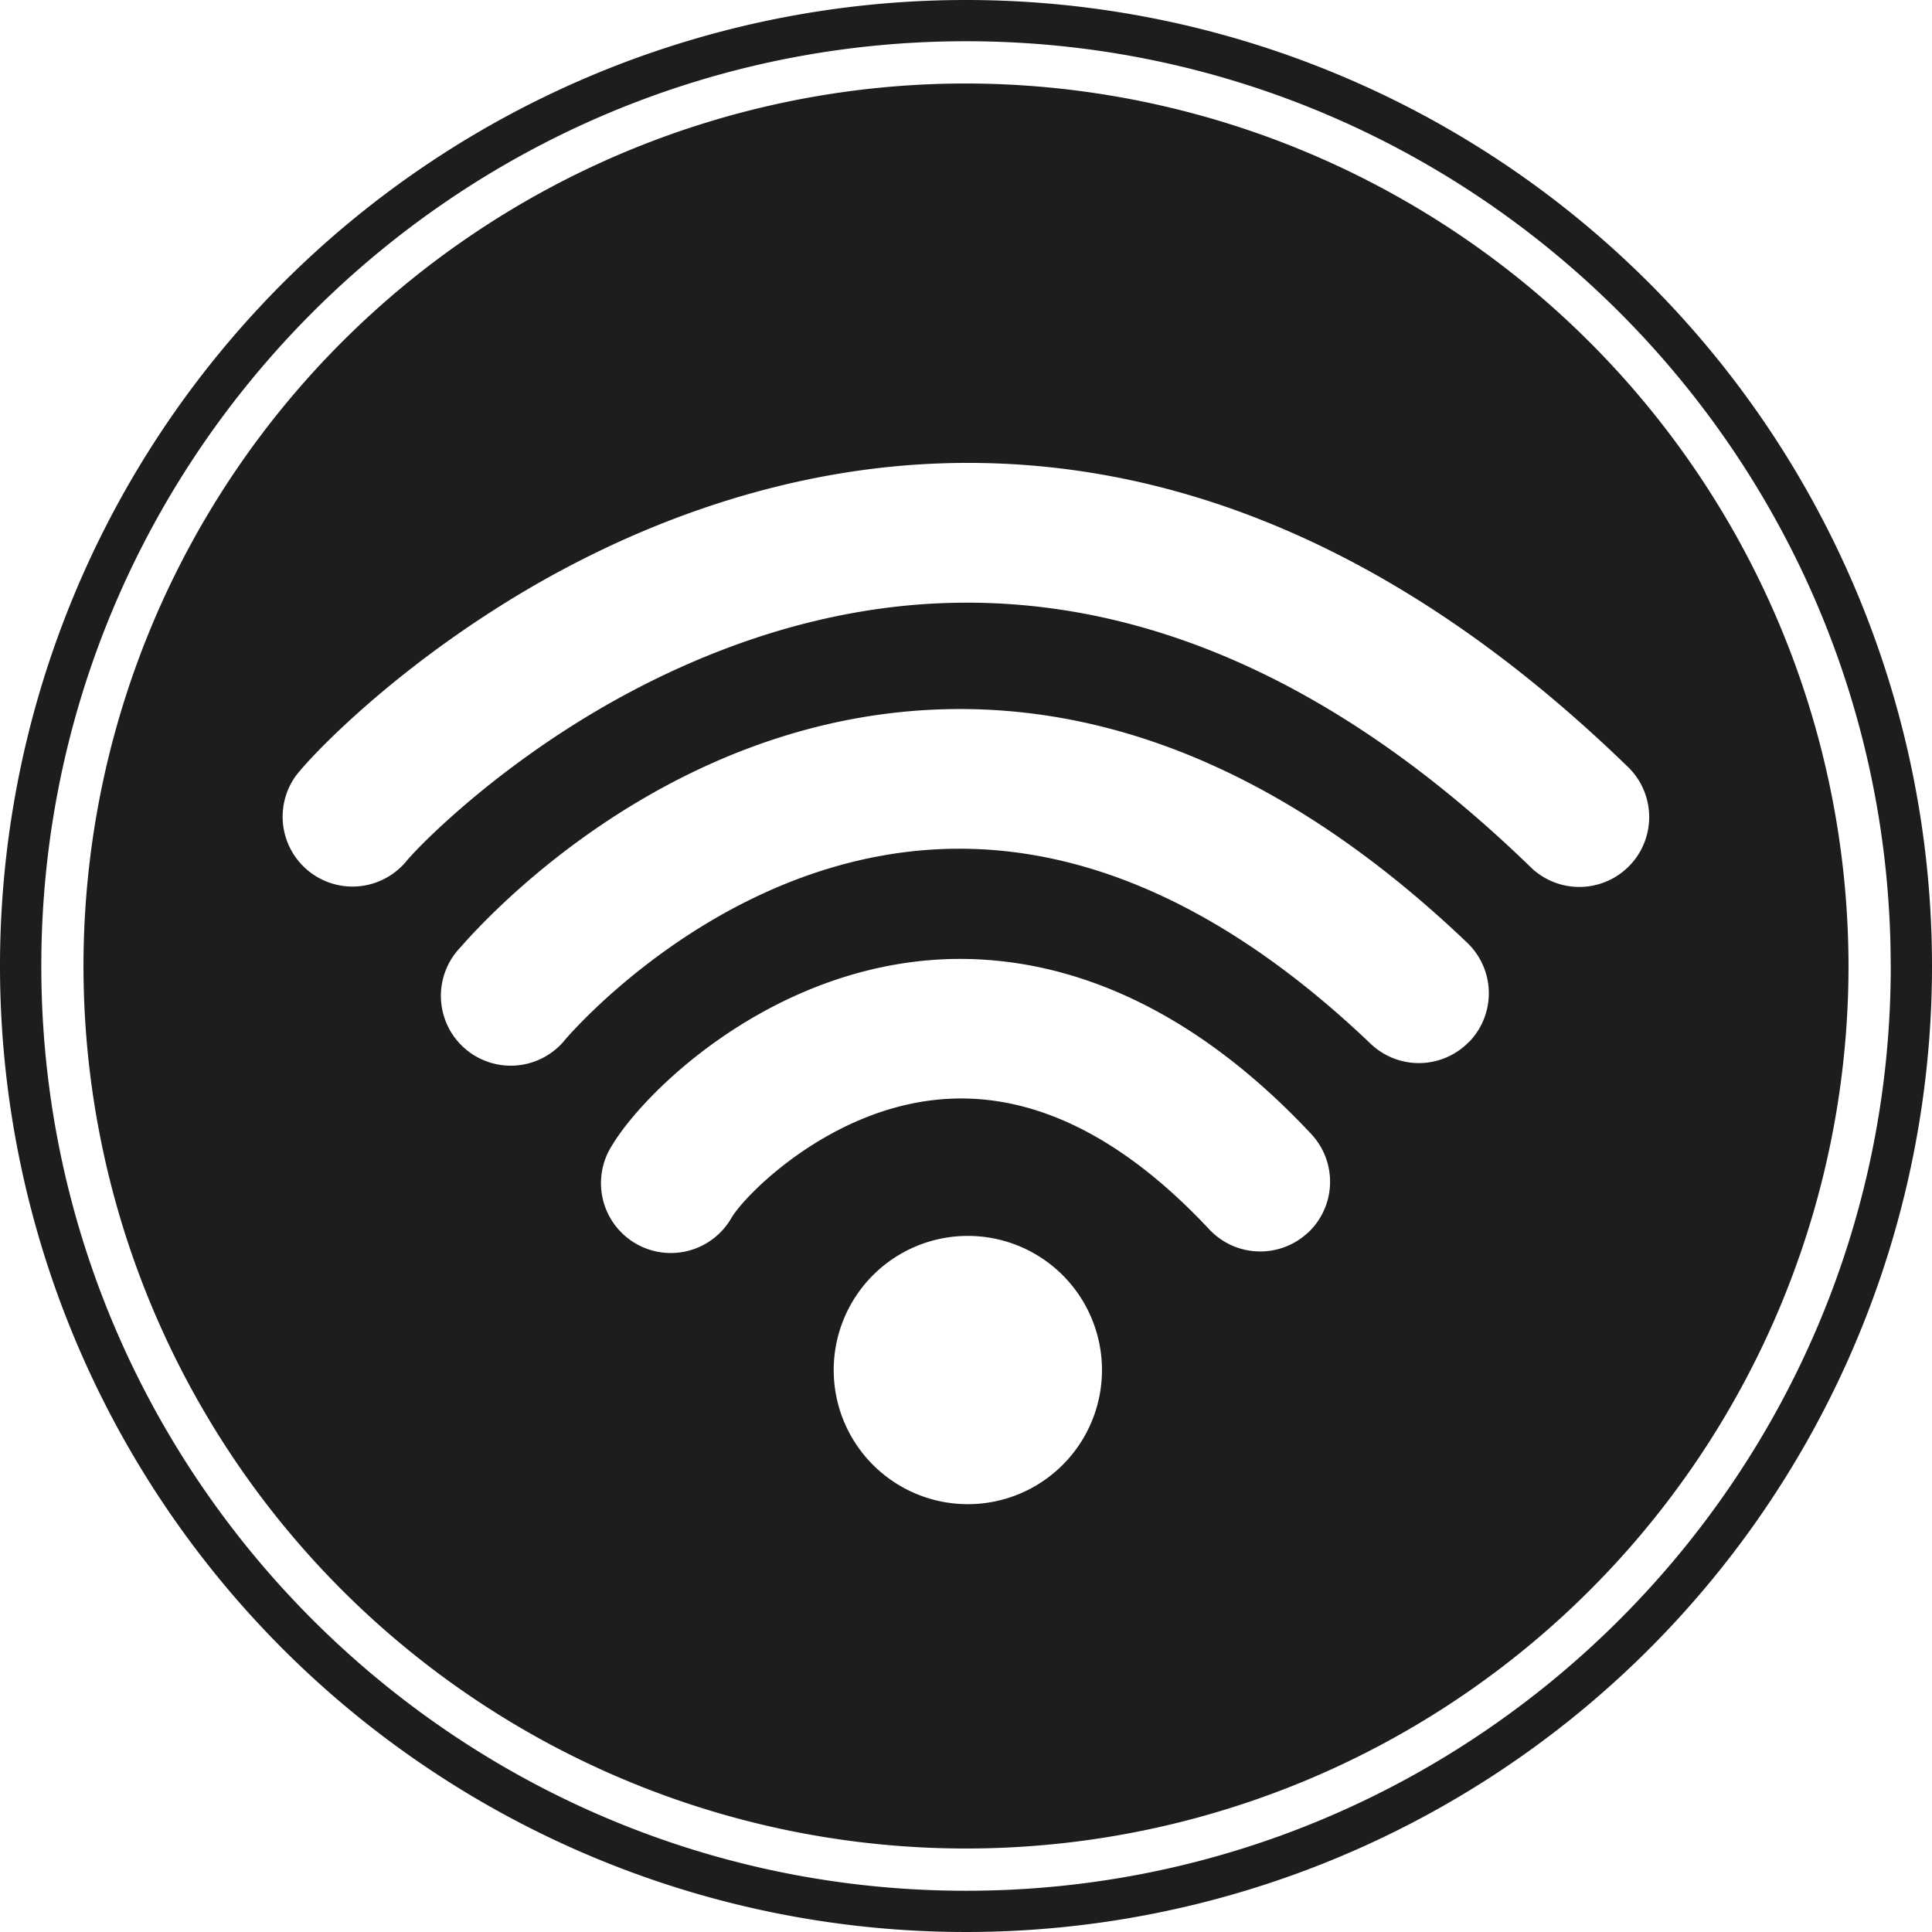
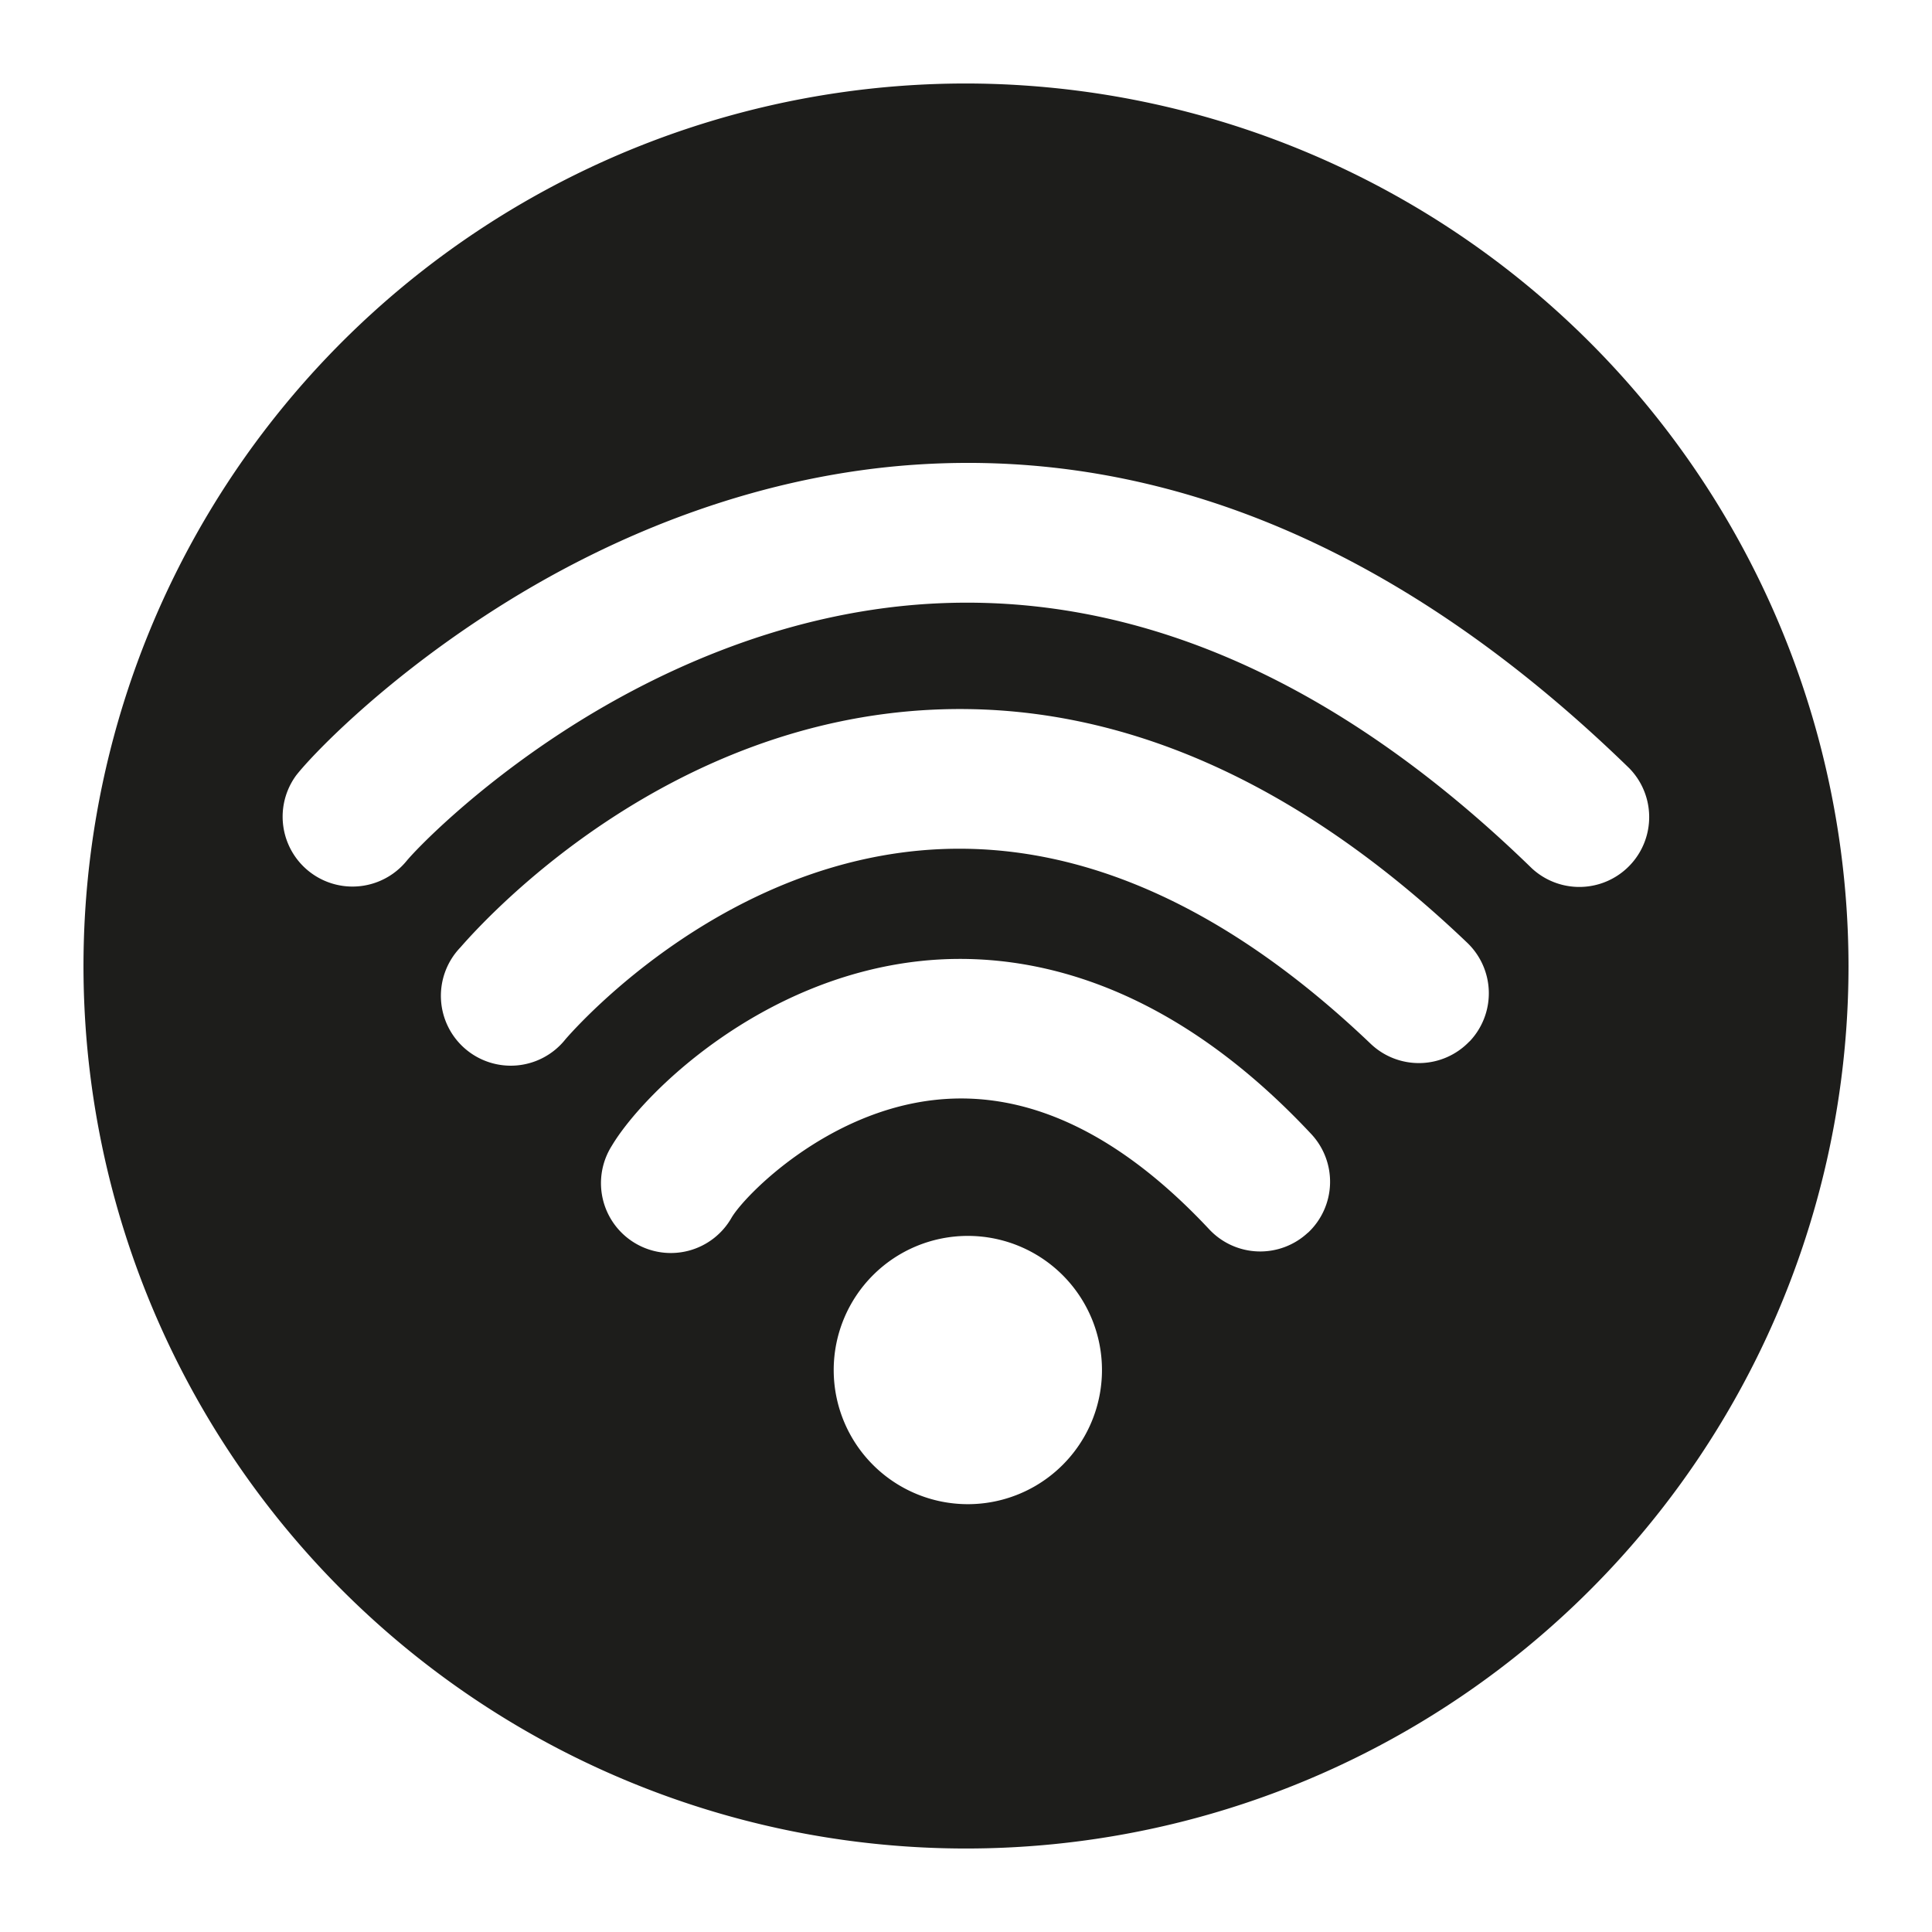
<svg xmlns="http://www.w3.org/2000/svg" id="Laag_1" data-name="Laag 1" viewBox="0 0 283.46 283.46">
  <defs>
    <style>.cls-1{fill:#1d1d1b;}</style>
  </defs>
  <title>003-012</title>
-   <path class="cls-1" d="M283.46,141.73A141.73,141.73,0,1,1,141.73,0,141.73,141.73,0,0,1,283.46,141.73Zm-6.06,0c0-74.81-60.86-135.68-135.67-135.68S6.06,66.92,6.06,141.73,66.92,277.41,141.73,277.41,277.41,216.54,277.41,141.73Z" />
  <path class="cls-1" d="M141.73,12.25A129.48,129.48,0,1,0,271.21,141.73,129.62,129.62,0,0,0,141.73,12.25ZM142,220.69A19.68,19.68,0,1,1,161.68,201,19.68,19.68,0,0,1,142,220.69Zm49.9-39.84a10.25,10.25,0,0,1-14.48-.48c-13.15-14.06-26.67-20.46-40.17-19-15.93,1.71-27.93,13.95-29.9,17.26a10.25,10.25,0,1,1-17.6-10.5c4.63-7.76,21.81-24.61,45.31-27.13,13.92-1.49,35.16,1.7,57.32,25.38A10.25,10.25,0,0,1,191.91,180.86Zm23.69-28.05a10.25,10.25,0,0,1-14.49.34c-20.87-19.92-42.15-29.52-63.26-28.55-31,1.43-52.5,25.16-54.86,27.87A10.25,10.25,0,1,1,67.55,139c4.8-5.51,30.71-33.1,69.37-34.88,26.91-1.24,53.27,10.26,78.35,34.2A10.25,10.25,0,0,1,215.61,152.8Zm9.16-25.4c-28.35-27.58-58.11-40.63-88.44-38.81-22.59,1.36-41.6,10.9-53.57,18.66-13.3,8.62-21.76,17.42-23.15,19.14a10.25,10.25,0,0,1-16.12-12.65c2.19-2.8,11.94-13.08,27.49-23.27,20-13.13,41.93-20.84,63.29-22.29,36.62-2.48,71.88,12.5,104.79,44.53a10.25,10.25,0,0,1-14.29,14.69Z" />
</svg>